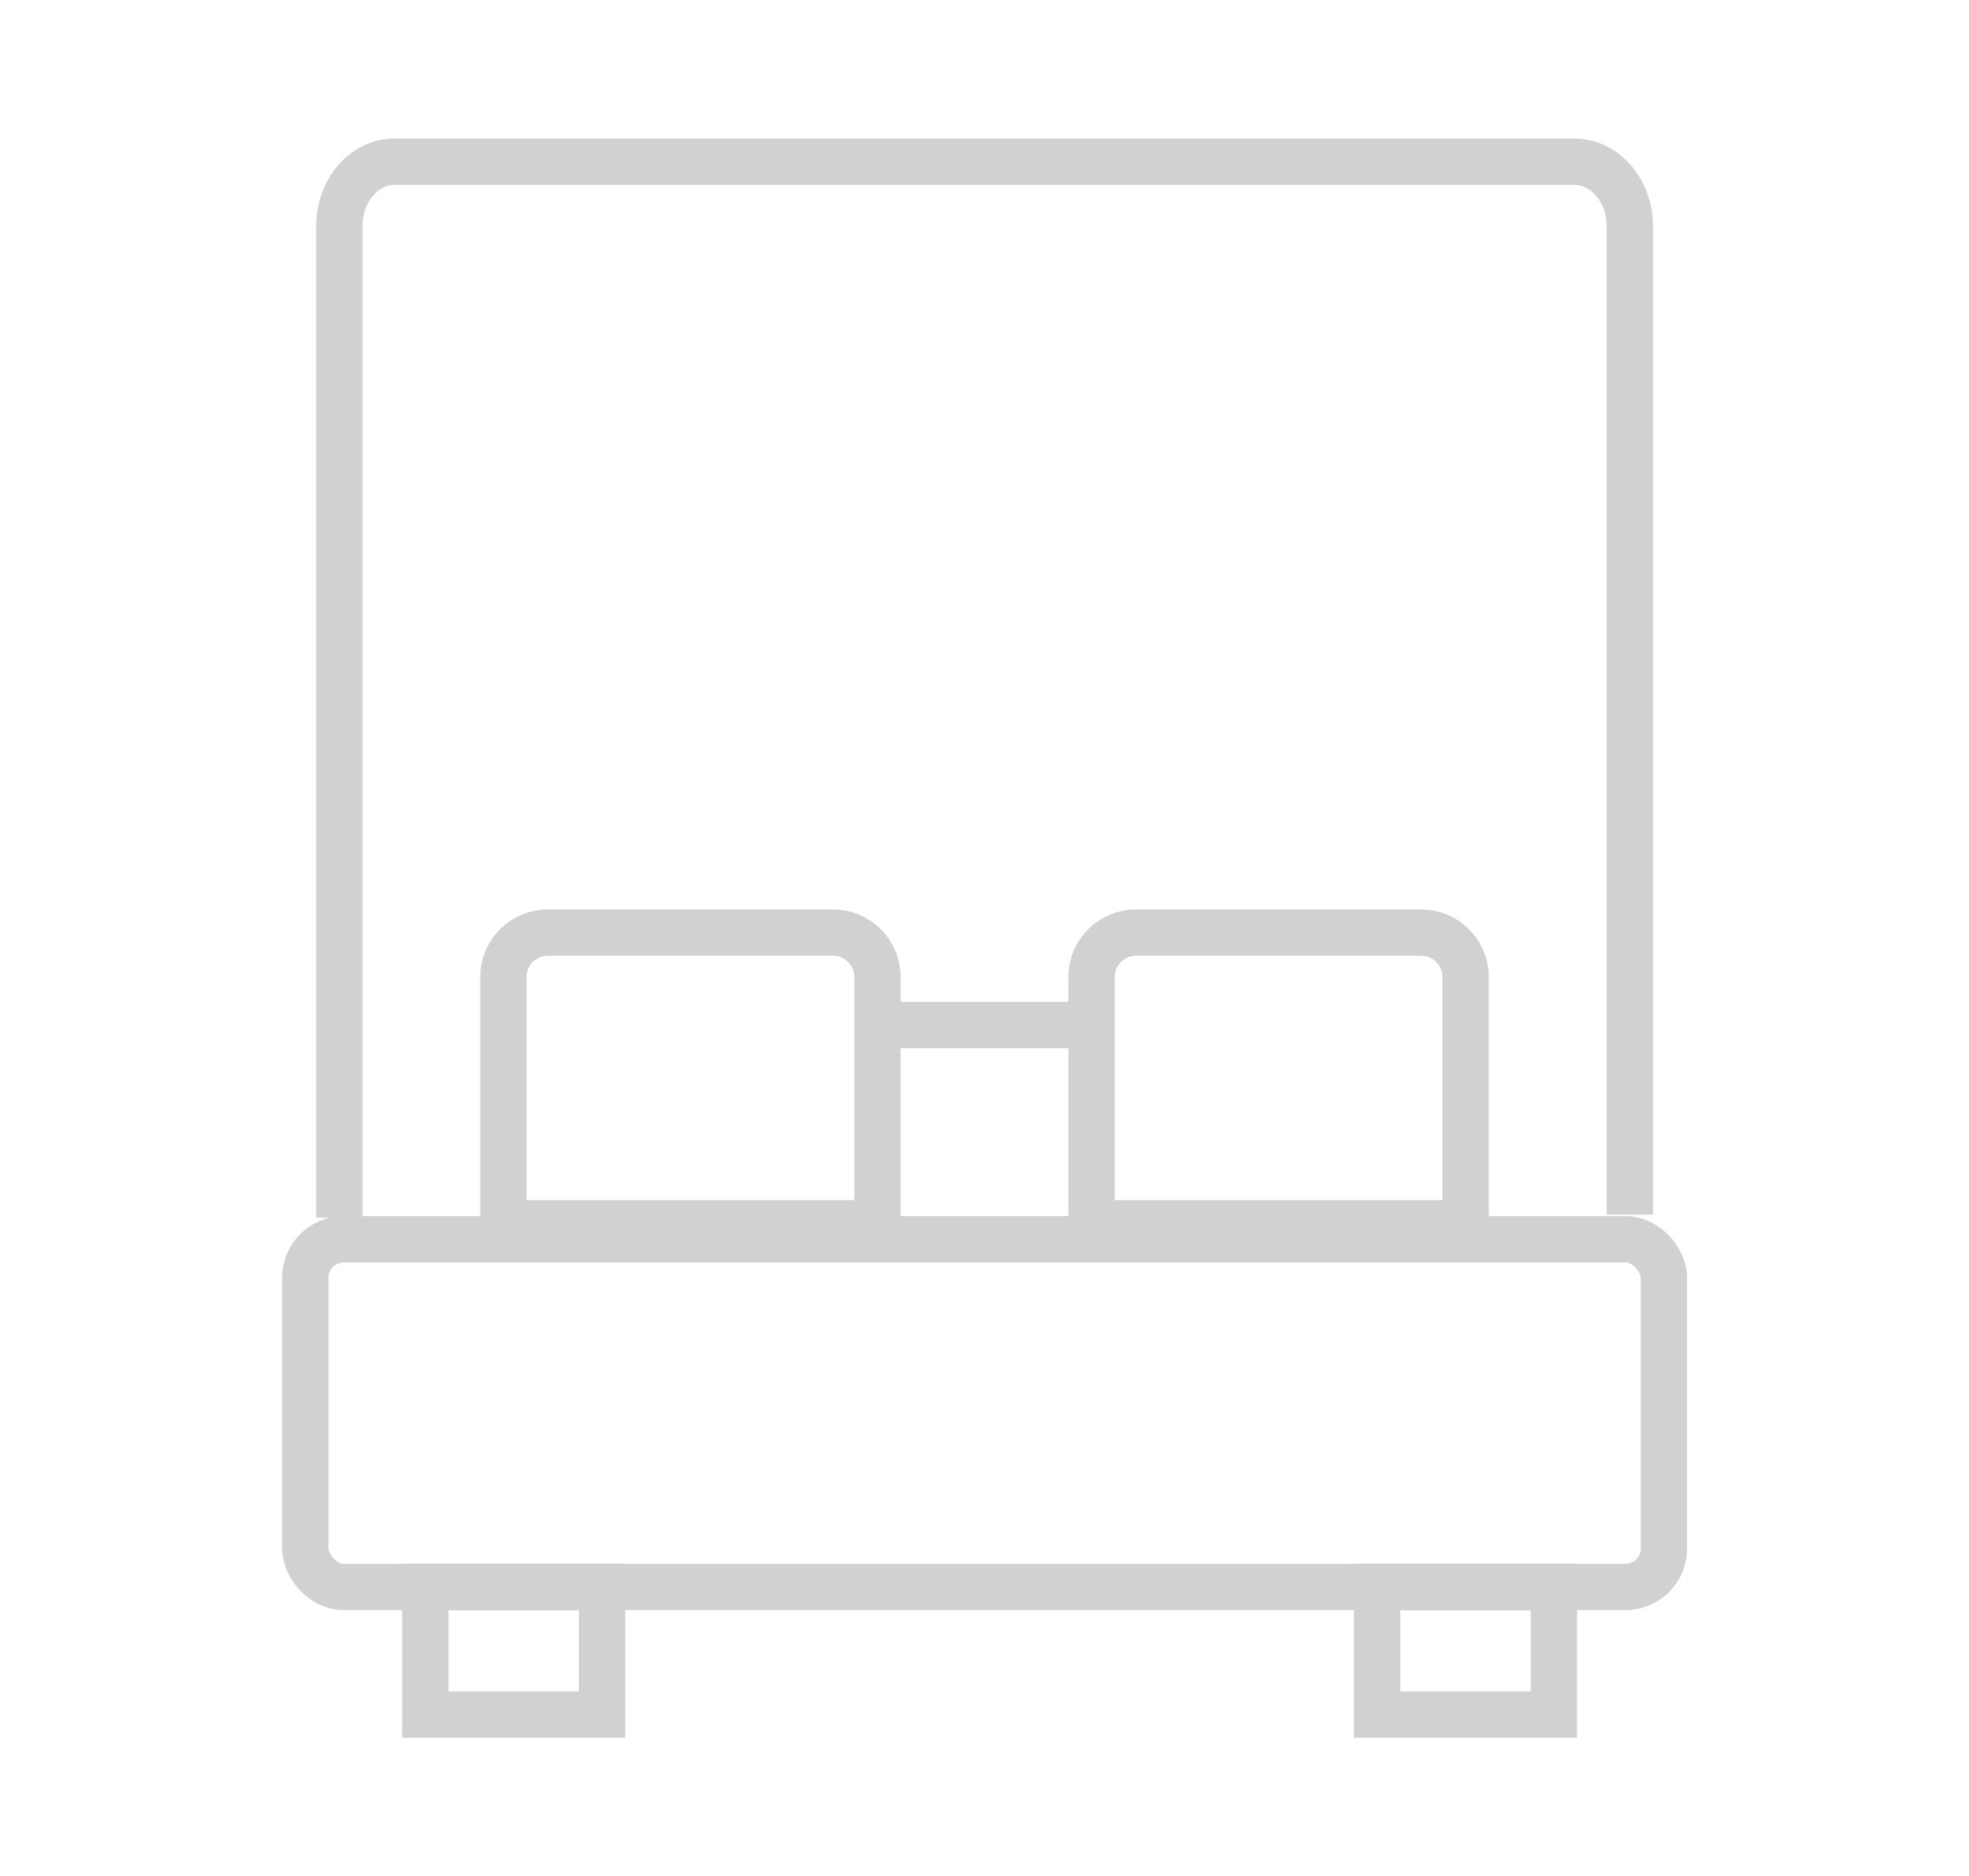
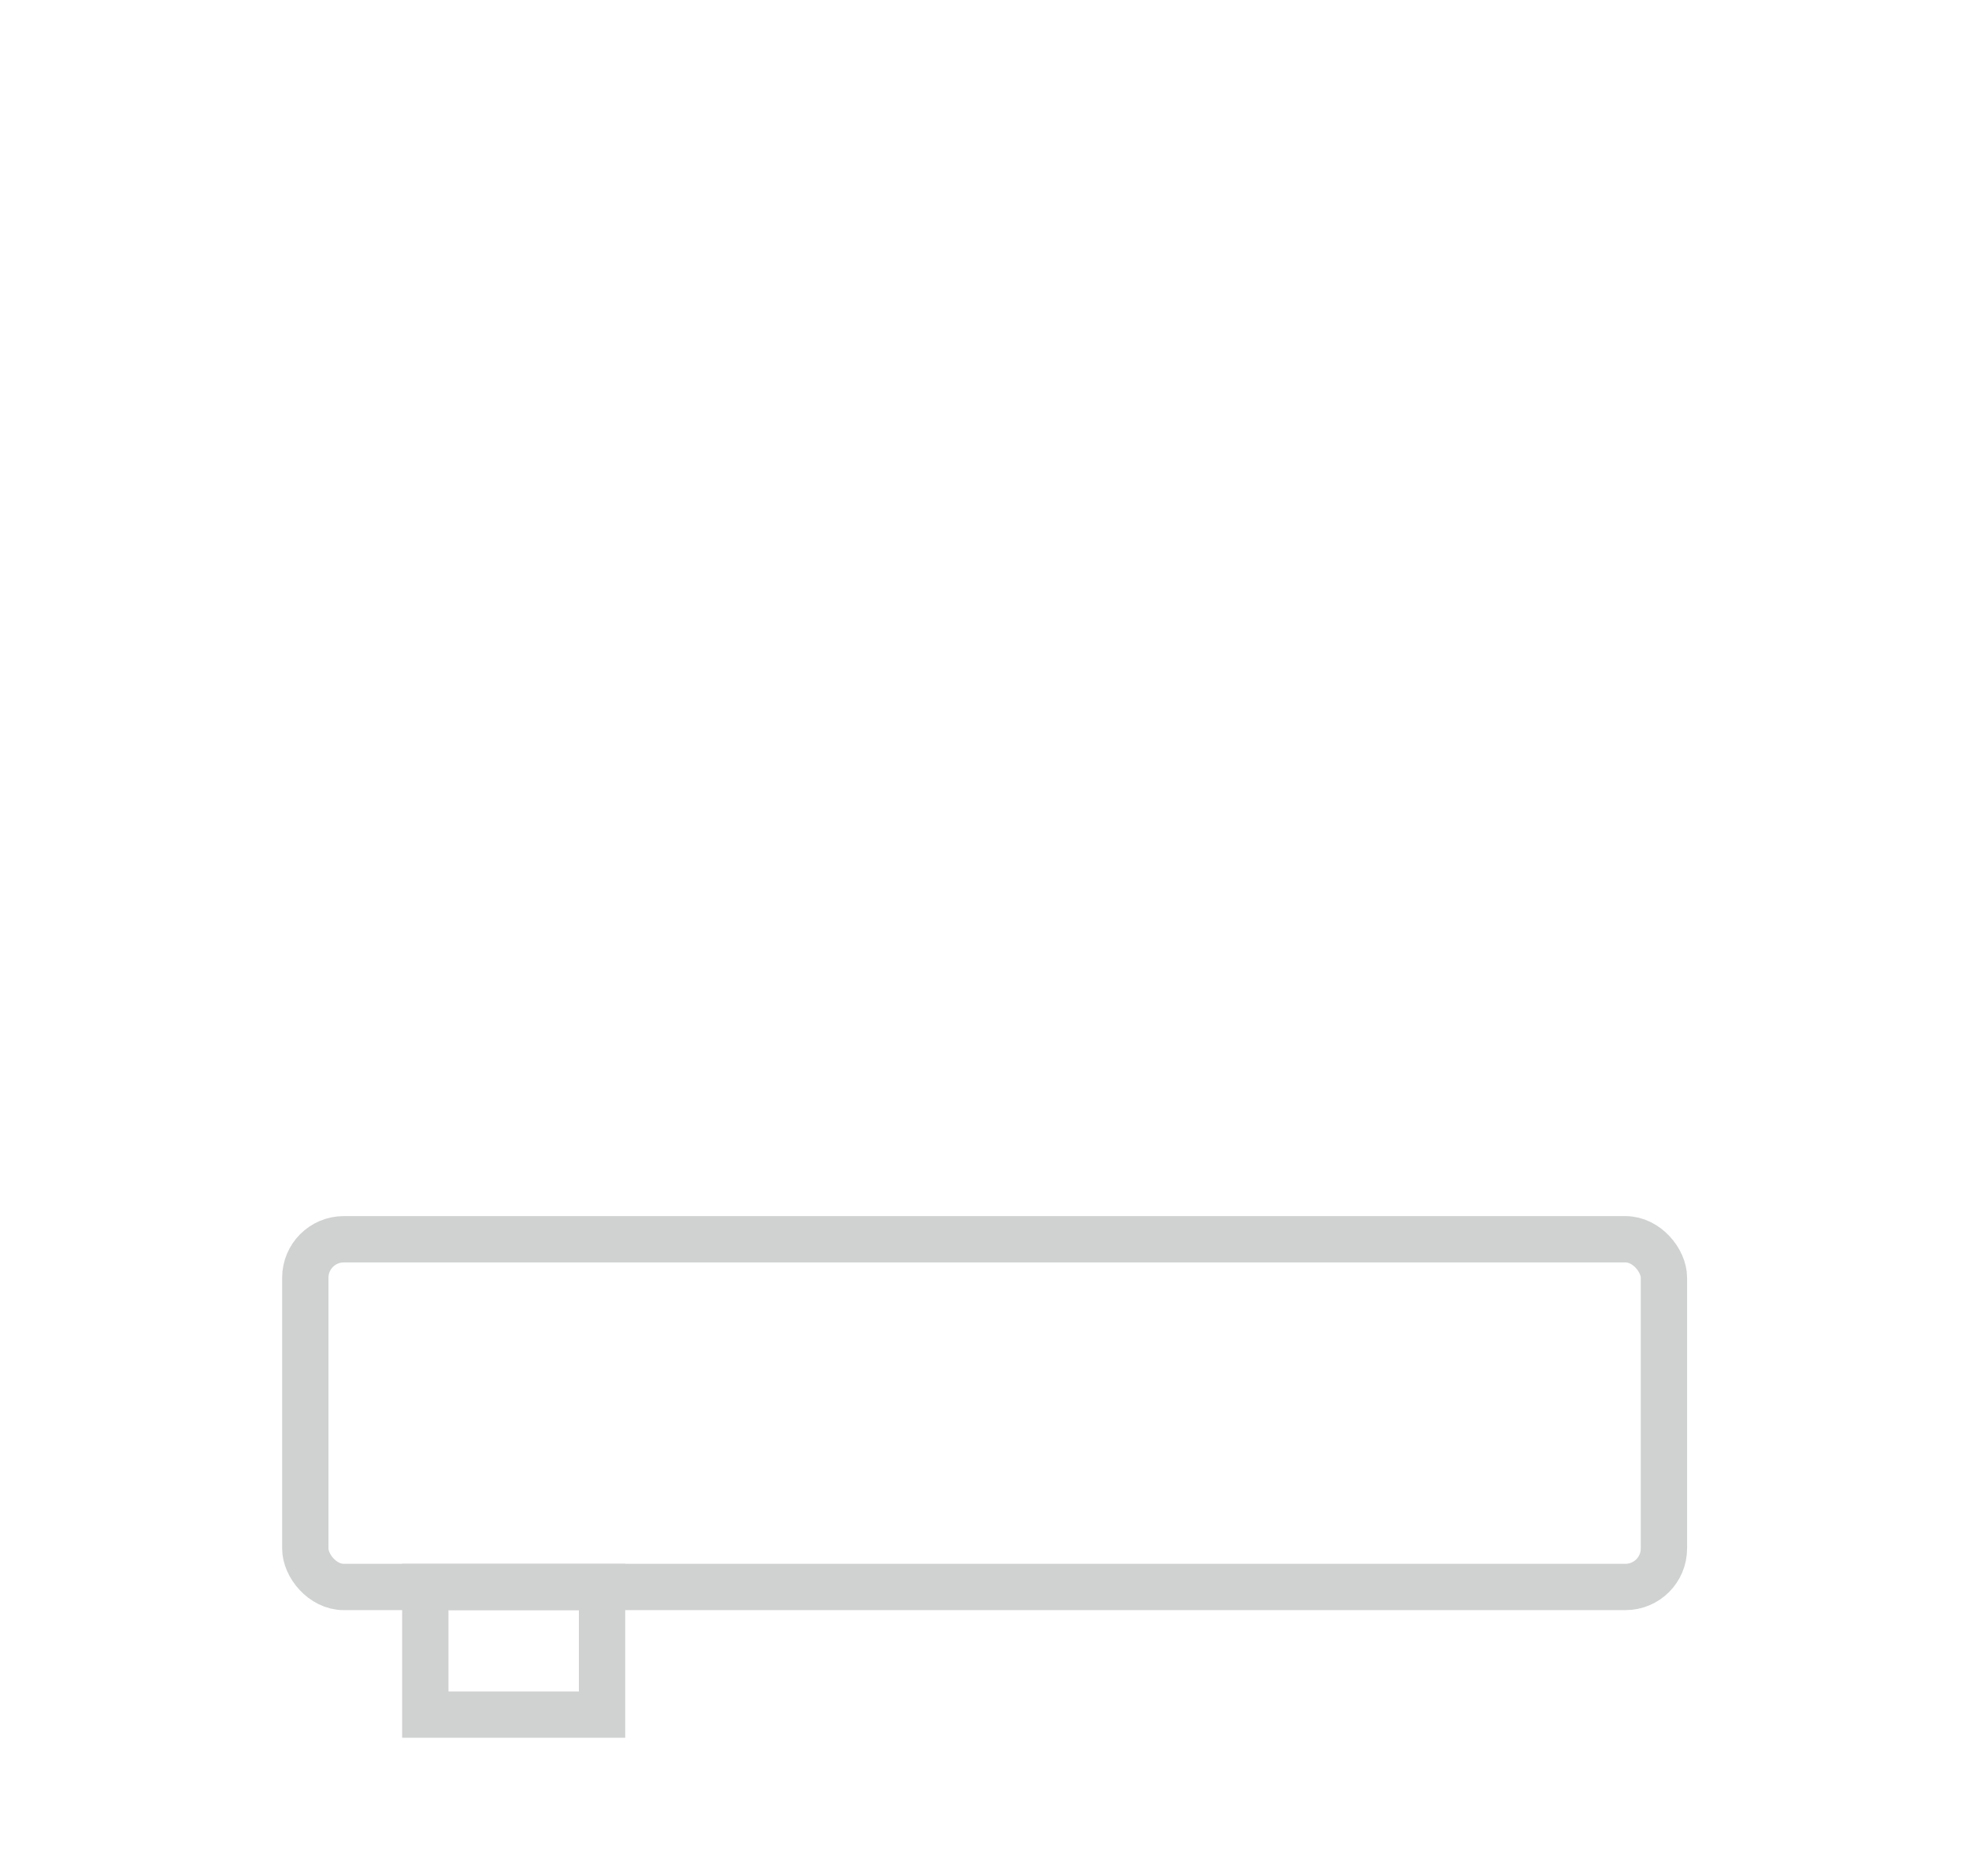
<svg xmlns="http://www.w3.org/2000/svg" id="Layer_1" viewBox="0 0 85 81">
  <defs>
    <style>
      .cls-1 {
        fill: none;
        stroke: #d0d1d1;
        stroke-miterlimit: 10;
        stroke-width: 2px;
      }
    </style>
  </defs>
  <rect class="cls-1" x="13.18" y="53.5" width="58.65" height="15.01" rx="1.66" ry="1.66" />
-   <path class="cls-1" d="M14.65,52.57V9.77c0-1.55,1.06-2.79,2.39-2.79h50.92c1.32,0,2.4,1.25,2.4,2.79v42.67" />
-   <path class="cls-1" d="M23.66,40.26h12.3c1.06,0,1.92.86,1.92,1.92v10.63h-16.15v-10.63c0-1.06.86-1.92,1.92-1.92Z" />
-   <path class="cls-1" d="M49.05,40.26h12.3c1.06,0,1.92.86,1.92,1.92v10.63h-16.15v-10.63c0-1.06.86-1.92,1.92-1.92Z" />
-   <line class="cls-1" x1="47.12" y1="44.25" x2="37.88" y2="44.25" />
  <rect class="cls-1" x="18.36" y="68.51" width="7.63" height="5.51" />
-   <rect class="cls-1" x="59.45" y="68.51" width="7.63" height="5.51" />
</svg>